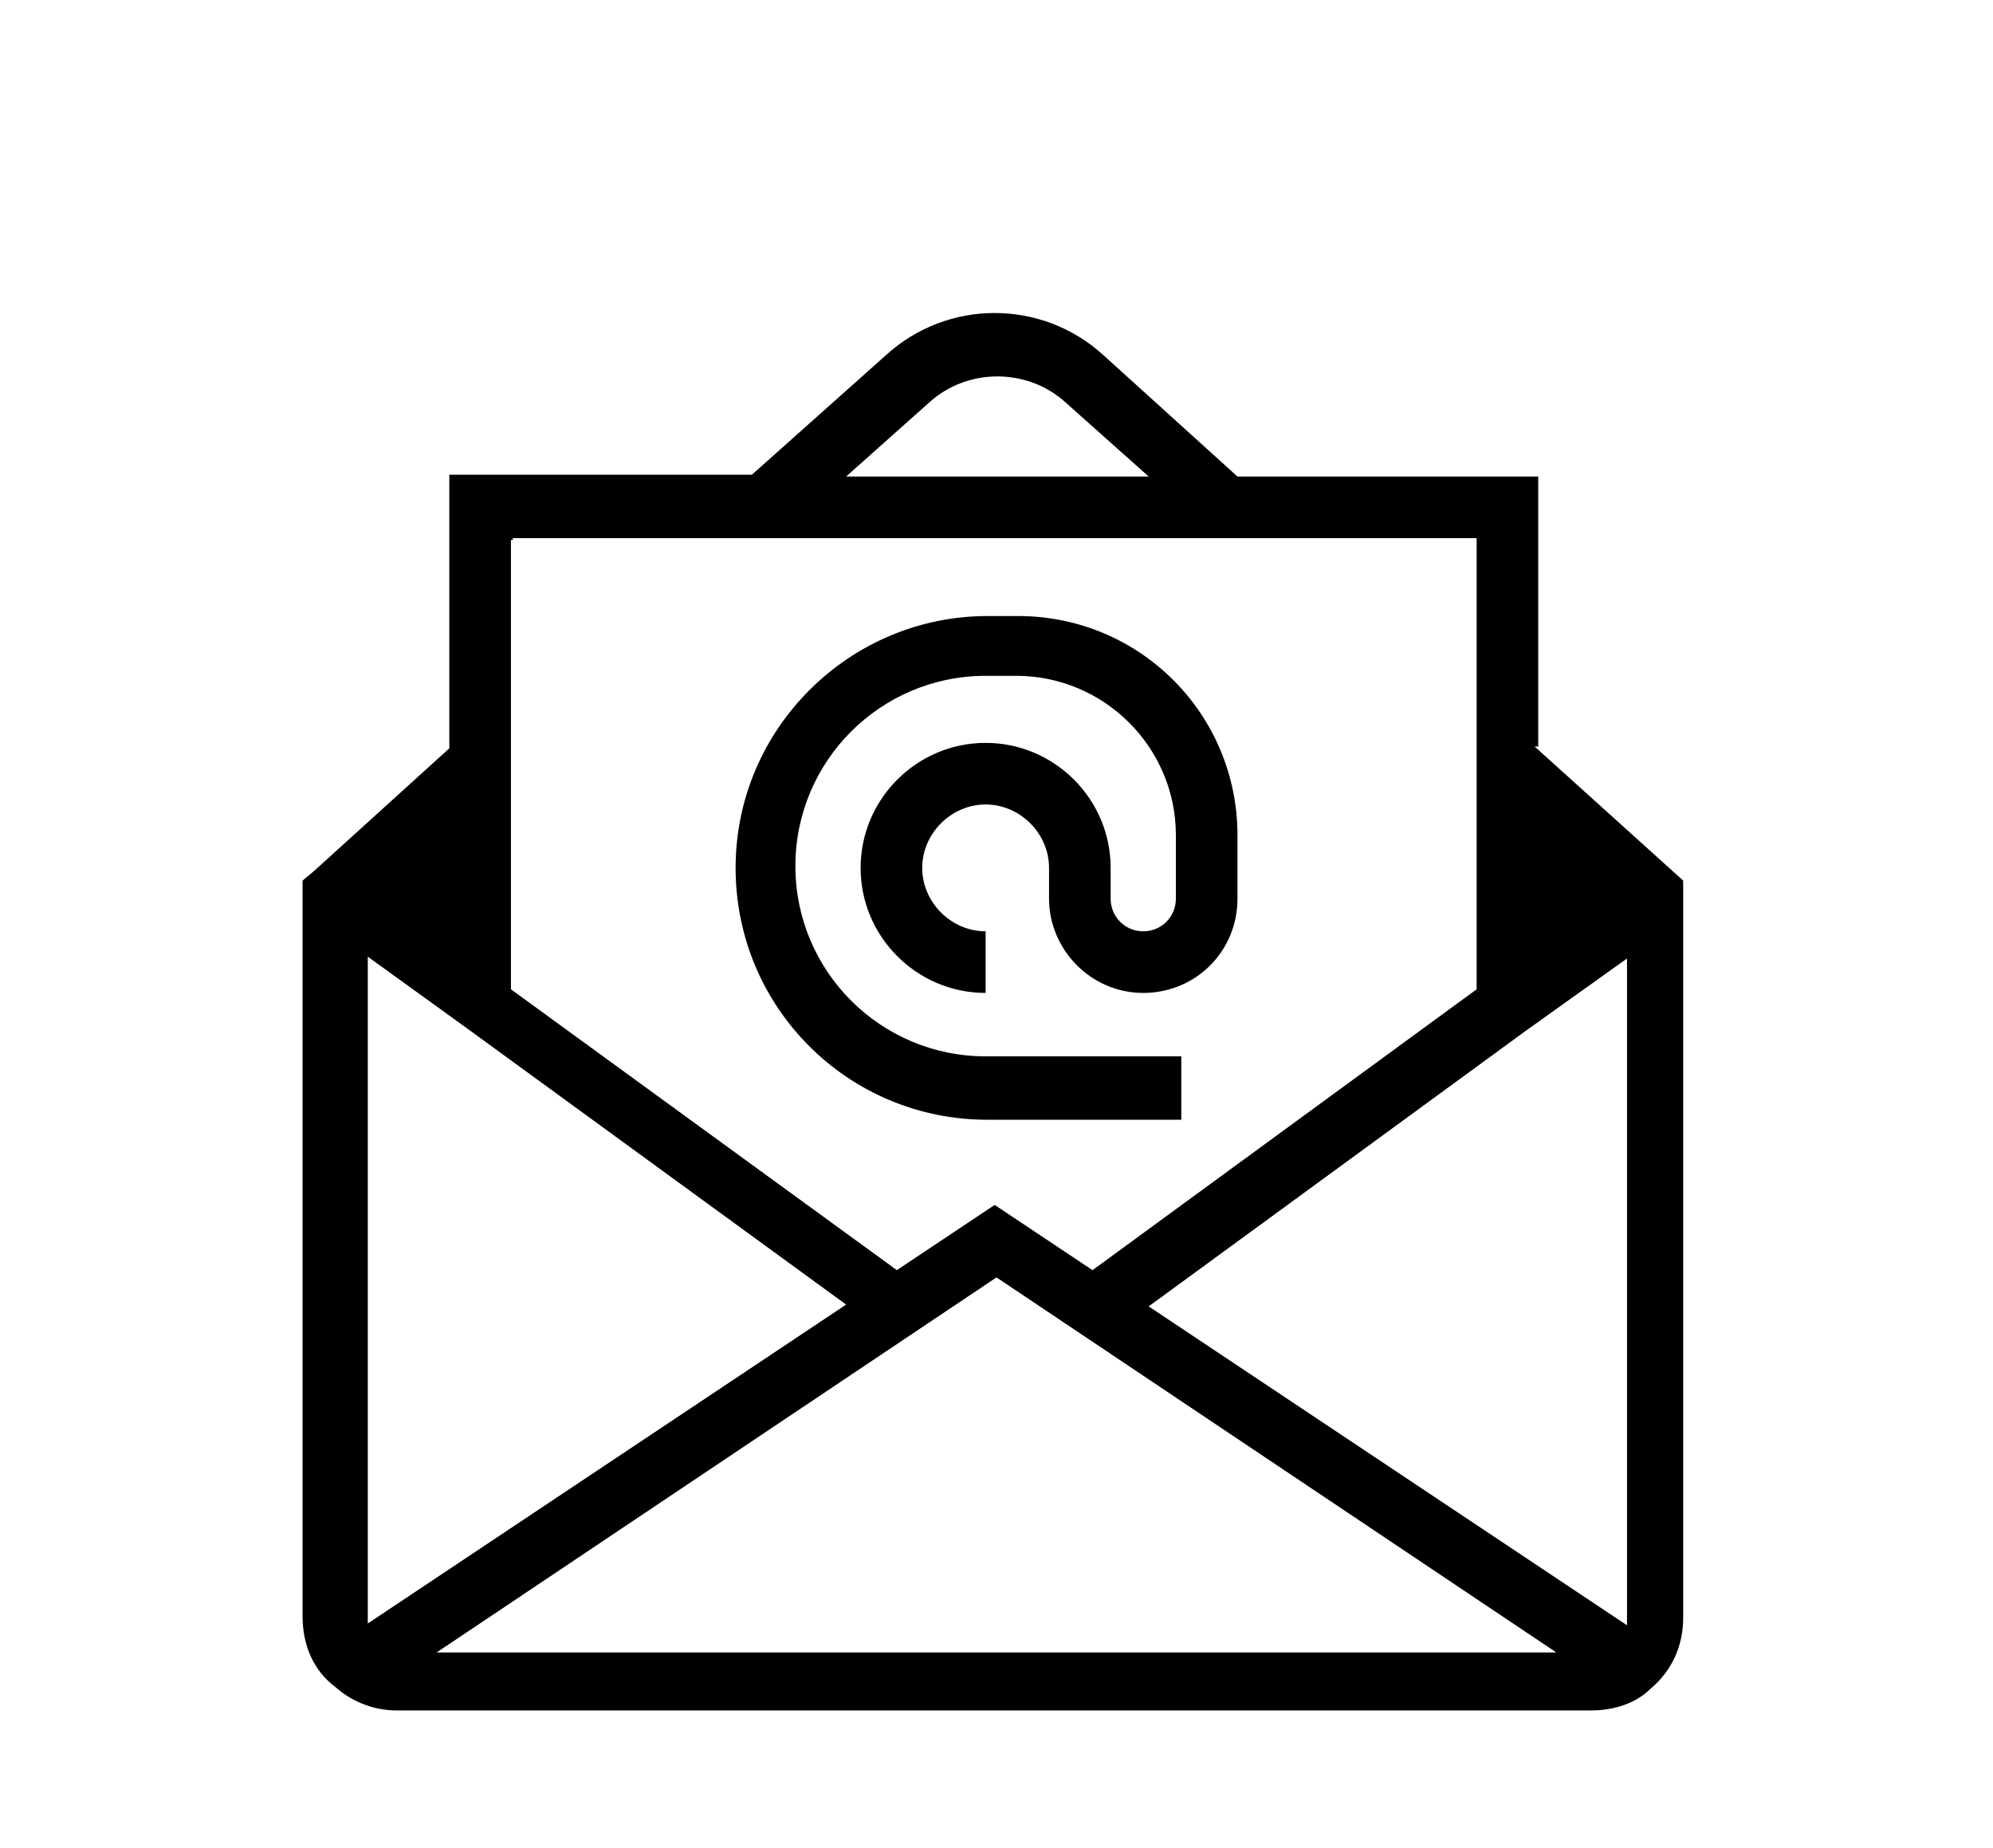
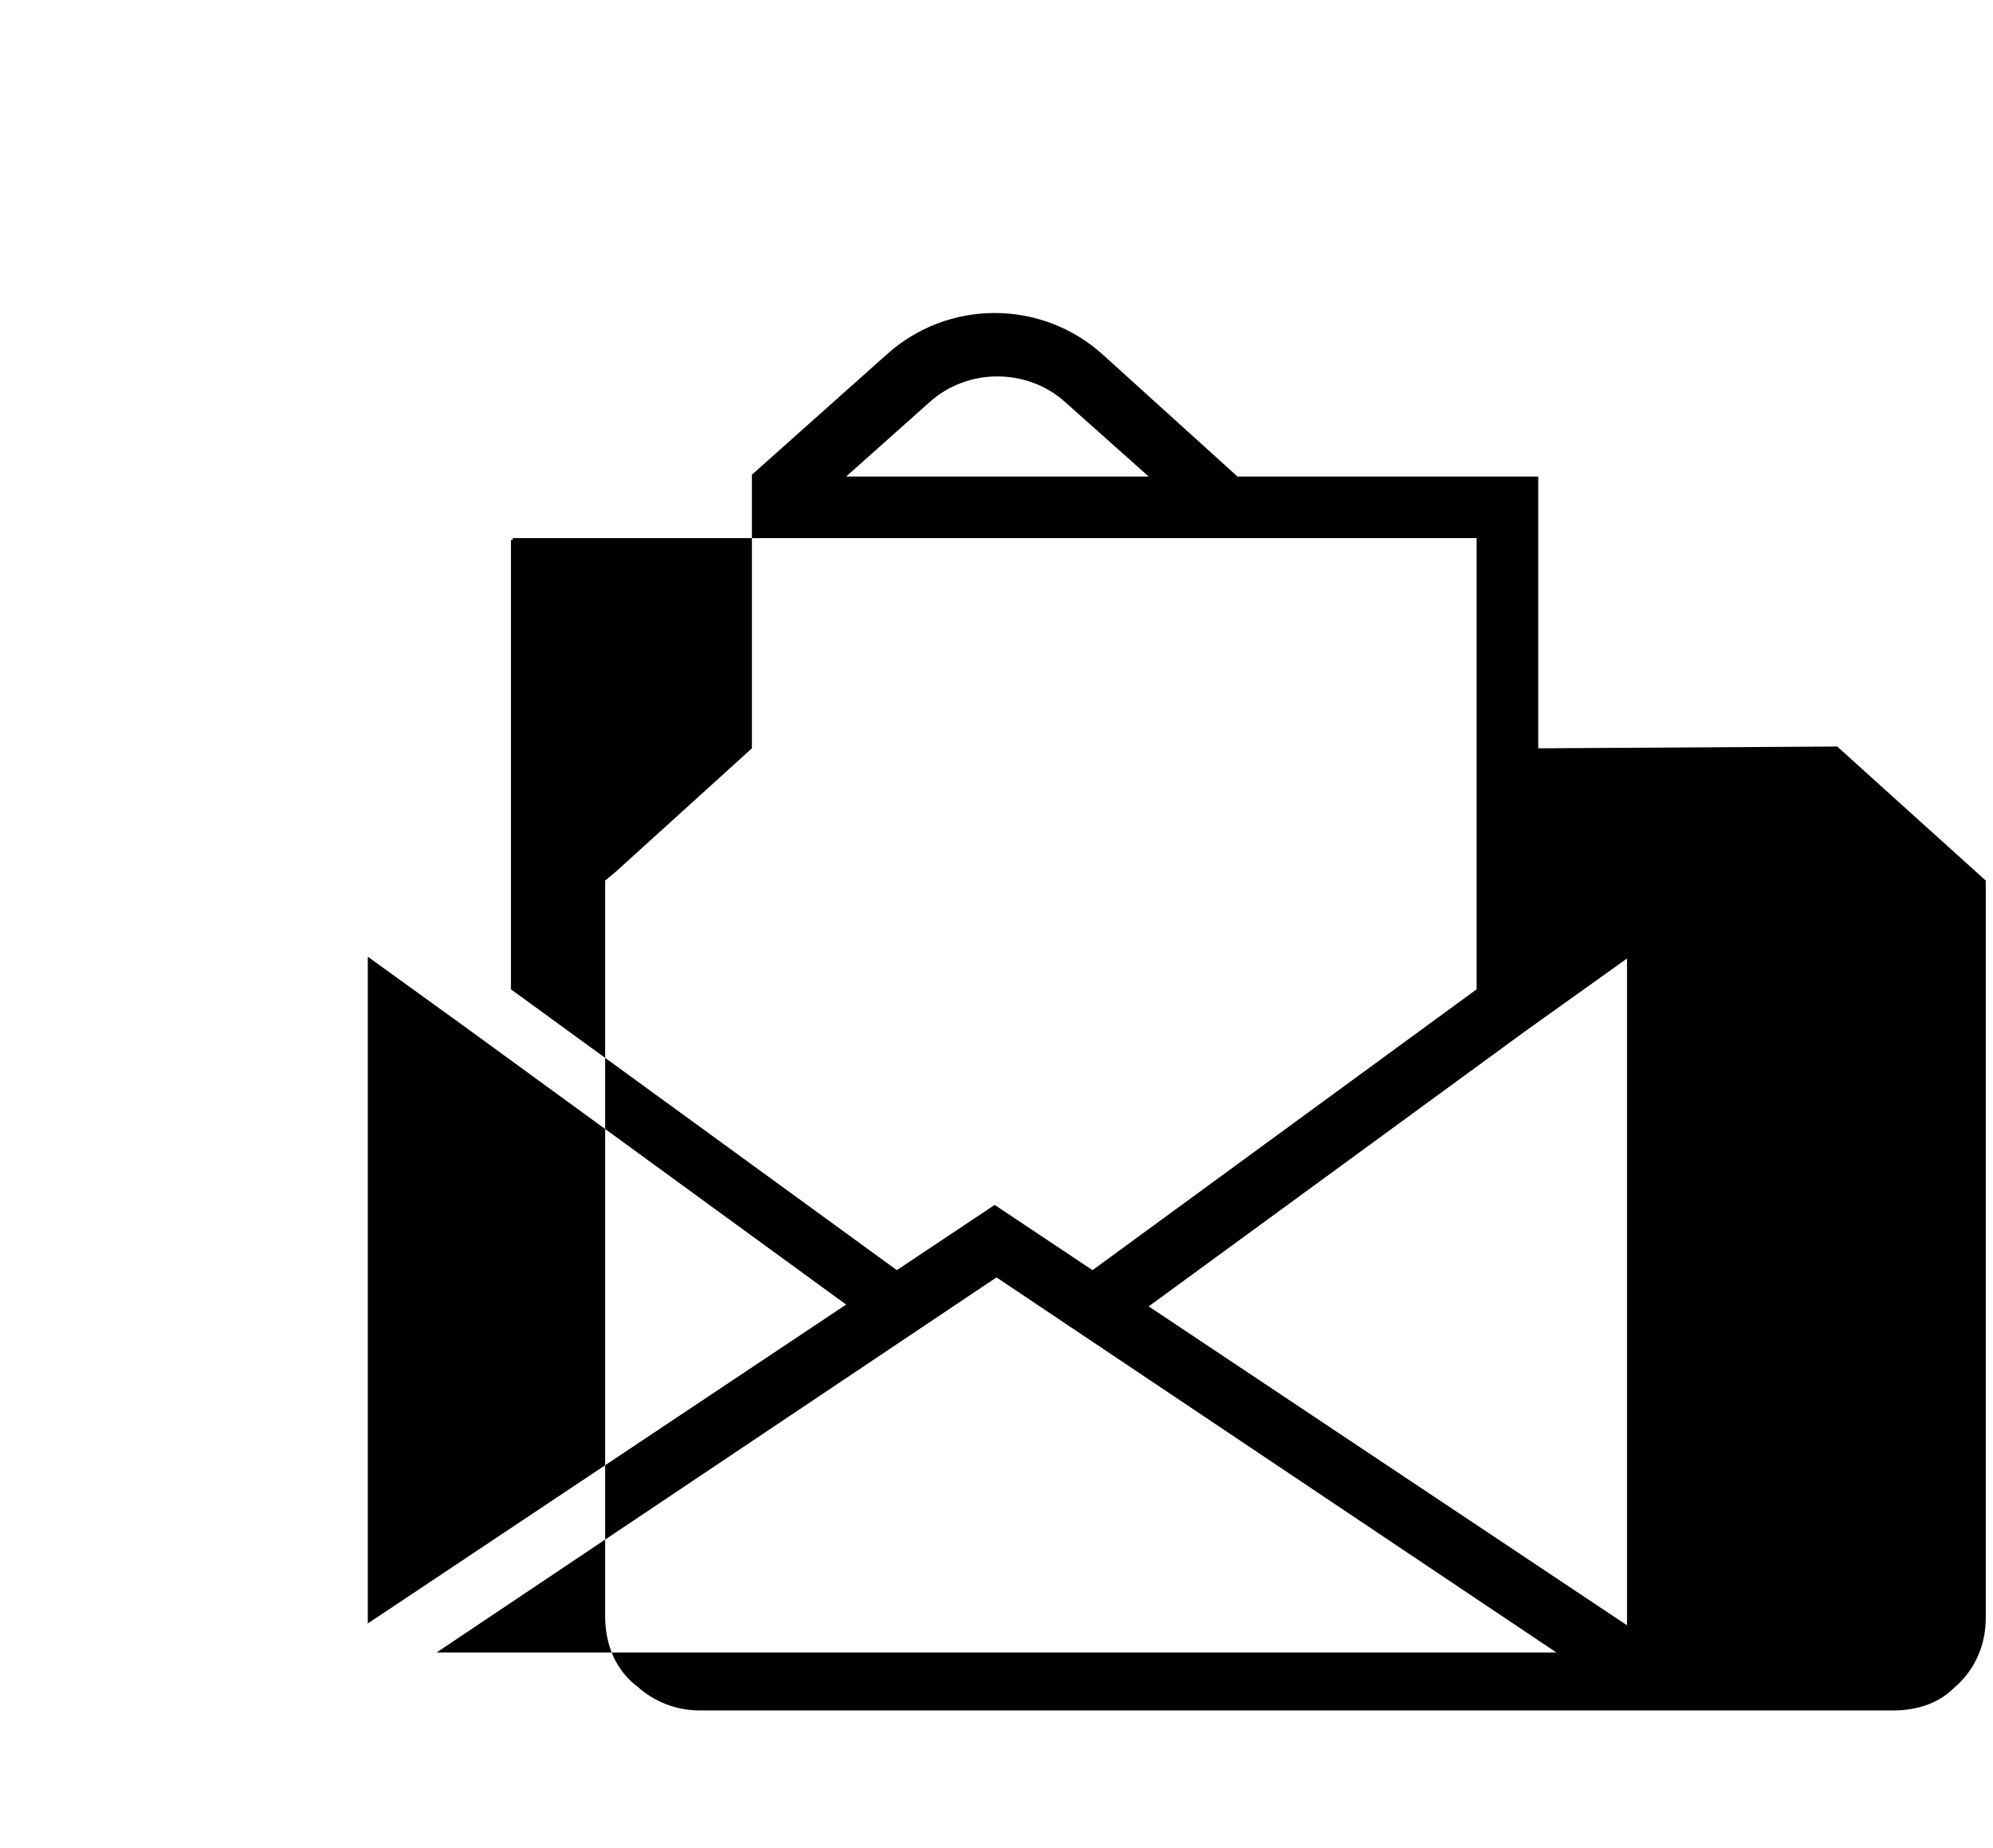
<svg xmlns="http://www.w3.org/2000/svg" id="Layer_1" version="1.1" viewBox="0 0 110 102">
-   <path d="M84.9,41.3v-15h-16.6l-7.4-6.7c-3.4-3.1-8.6-3.1-12,0l-7.4,6.6h-16.7v15.1l-7.5,6.8-.6.5v40.6c0,1.6.6,3,1.8,3.9.9.8,2.1,1.3,3.4,1.3h65.9c1.3,0,2.5-.4,3.3-1.2,1.2-1,1.8-2.4,1.8-3.9v-40.7l-8.2-7.4h.2ZM51.3,22.2c2.1-1.9,5.4-1.9,7.5,0l4.6,4.1h-16.7l4.6-4.1h0ZM28.3,29.7h53.2v24.9l-21.2,15.5-5.4-3.6-5.4,3.6-21.3-15.5v-24.8h.1ZM20.3,89.7v-36.9l5.4,3.9,21,15.3-26.4,17.6h0ZM24.1,91.2l30.9-20.7,30.9,20.7H24.1ZM89.8,89.4v.3l-26.4-17.6,20.8-15.2,5.6-4v36.6h0Z" />
-   <path d="M65.2,61.7v-3.4h-10.8c-5.8,0-10.5-4.7-10.5-10.5s4.7-10.5,10.5-10.5h1.7c4.8,0,8.8,3.9,8.8,8.8v3.5c0,1-.8,1.8-1.8,1.8s-1.8-.8-1.8-1.8v-1.7c0-3.8-3.1-6.9-6.9-6.9s-6.9,3.1-6.9,6.9,3.1,6.9,6.9,6.9v-3.4c-1.9,0-3.5-1.6-3.5-3.5s1.6-3.5,3.5-3.5,3.5,1.6,3.5,3.5v1.7c0,2.8,2.3,5.2,5.2,5.2s5.2-2.3,5.2-5.2v-3.5c0-6.7-5.4-12.1-12.1-12.1h-1.7c-7.6,0-13.9,6.2-13.9,13.9s6.2,13.9,13.9,13.9h10.8-.1Z" />
+   <path d="M84.9,41.3v-15h-16.6l-7.4-6.7c-3.4-3.1-8.6-3.1-12,0l-7.4,6.6v15.1l-7.5,6.8-.6.5v40.6c0,1.6.6,3,1.8,3.9.9.8,2.1,1.3,3.4,1.3h65.9c1.3,0,2.5-.4,3.3-1.2,1.2-1,1.8-2.4,1.8-3.9v-40.7l-8.2-7.4h.2ZM51.3,22.2c2.1-1.9,5.4-1.9,7.5,0l4.6,4.1h-16.7l4.6-4.1h0ZM28.3,29.7h53.2v24.9l-21.2,15.5-5.4-3.6-5.4,3.6-21.3-15.5v-24.8h.1ZM20.3,89.7v-36.9l5.4,3.9,21,15.3-26.4,17.6h0ZM24.1,91.2l30.9-20.7,30.9,20.7H24.1ZM89.8,89.4v.3l-26.4-17.6,20.8-15.2,5.6-4v36.6h0Z" />
</svg>